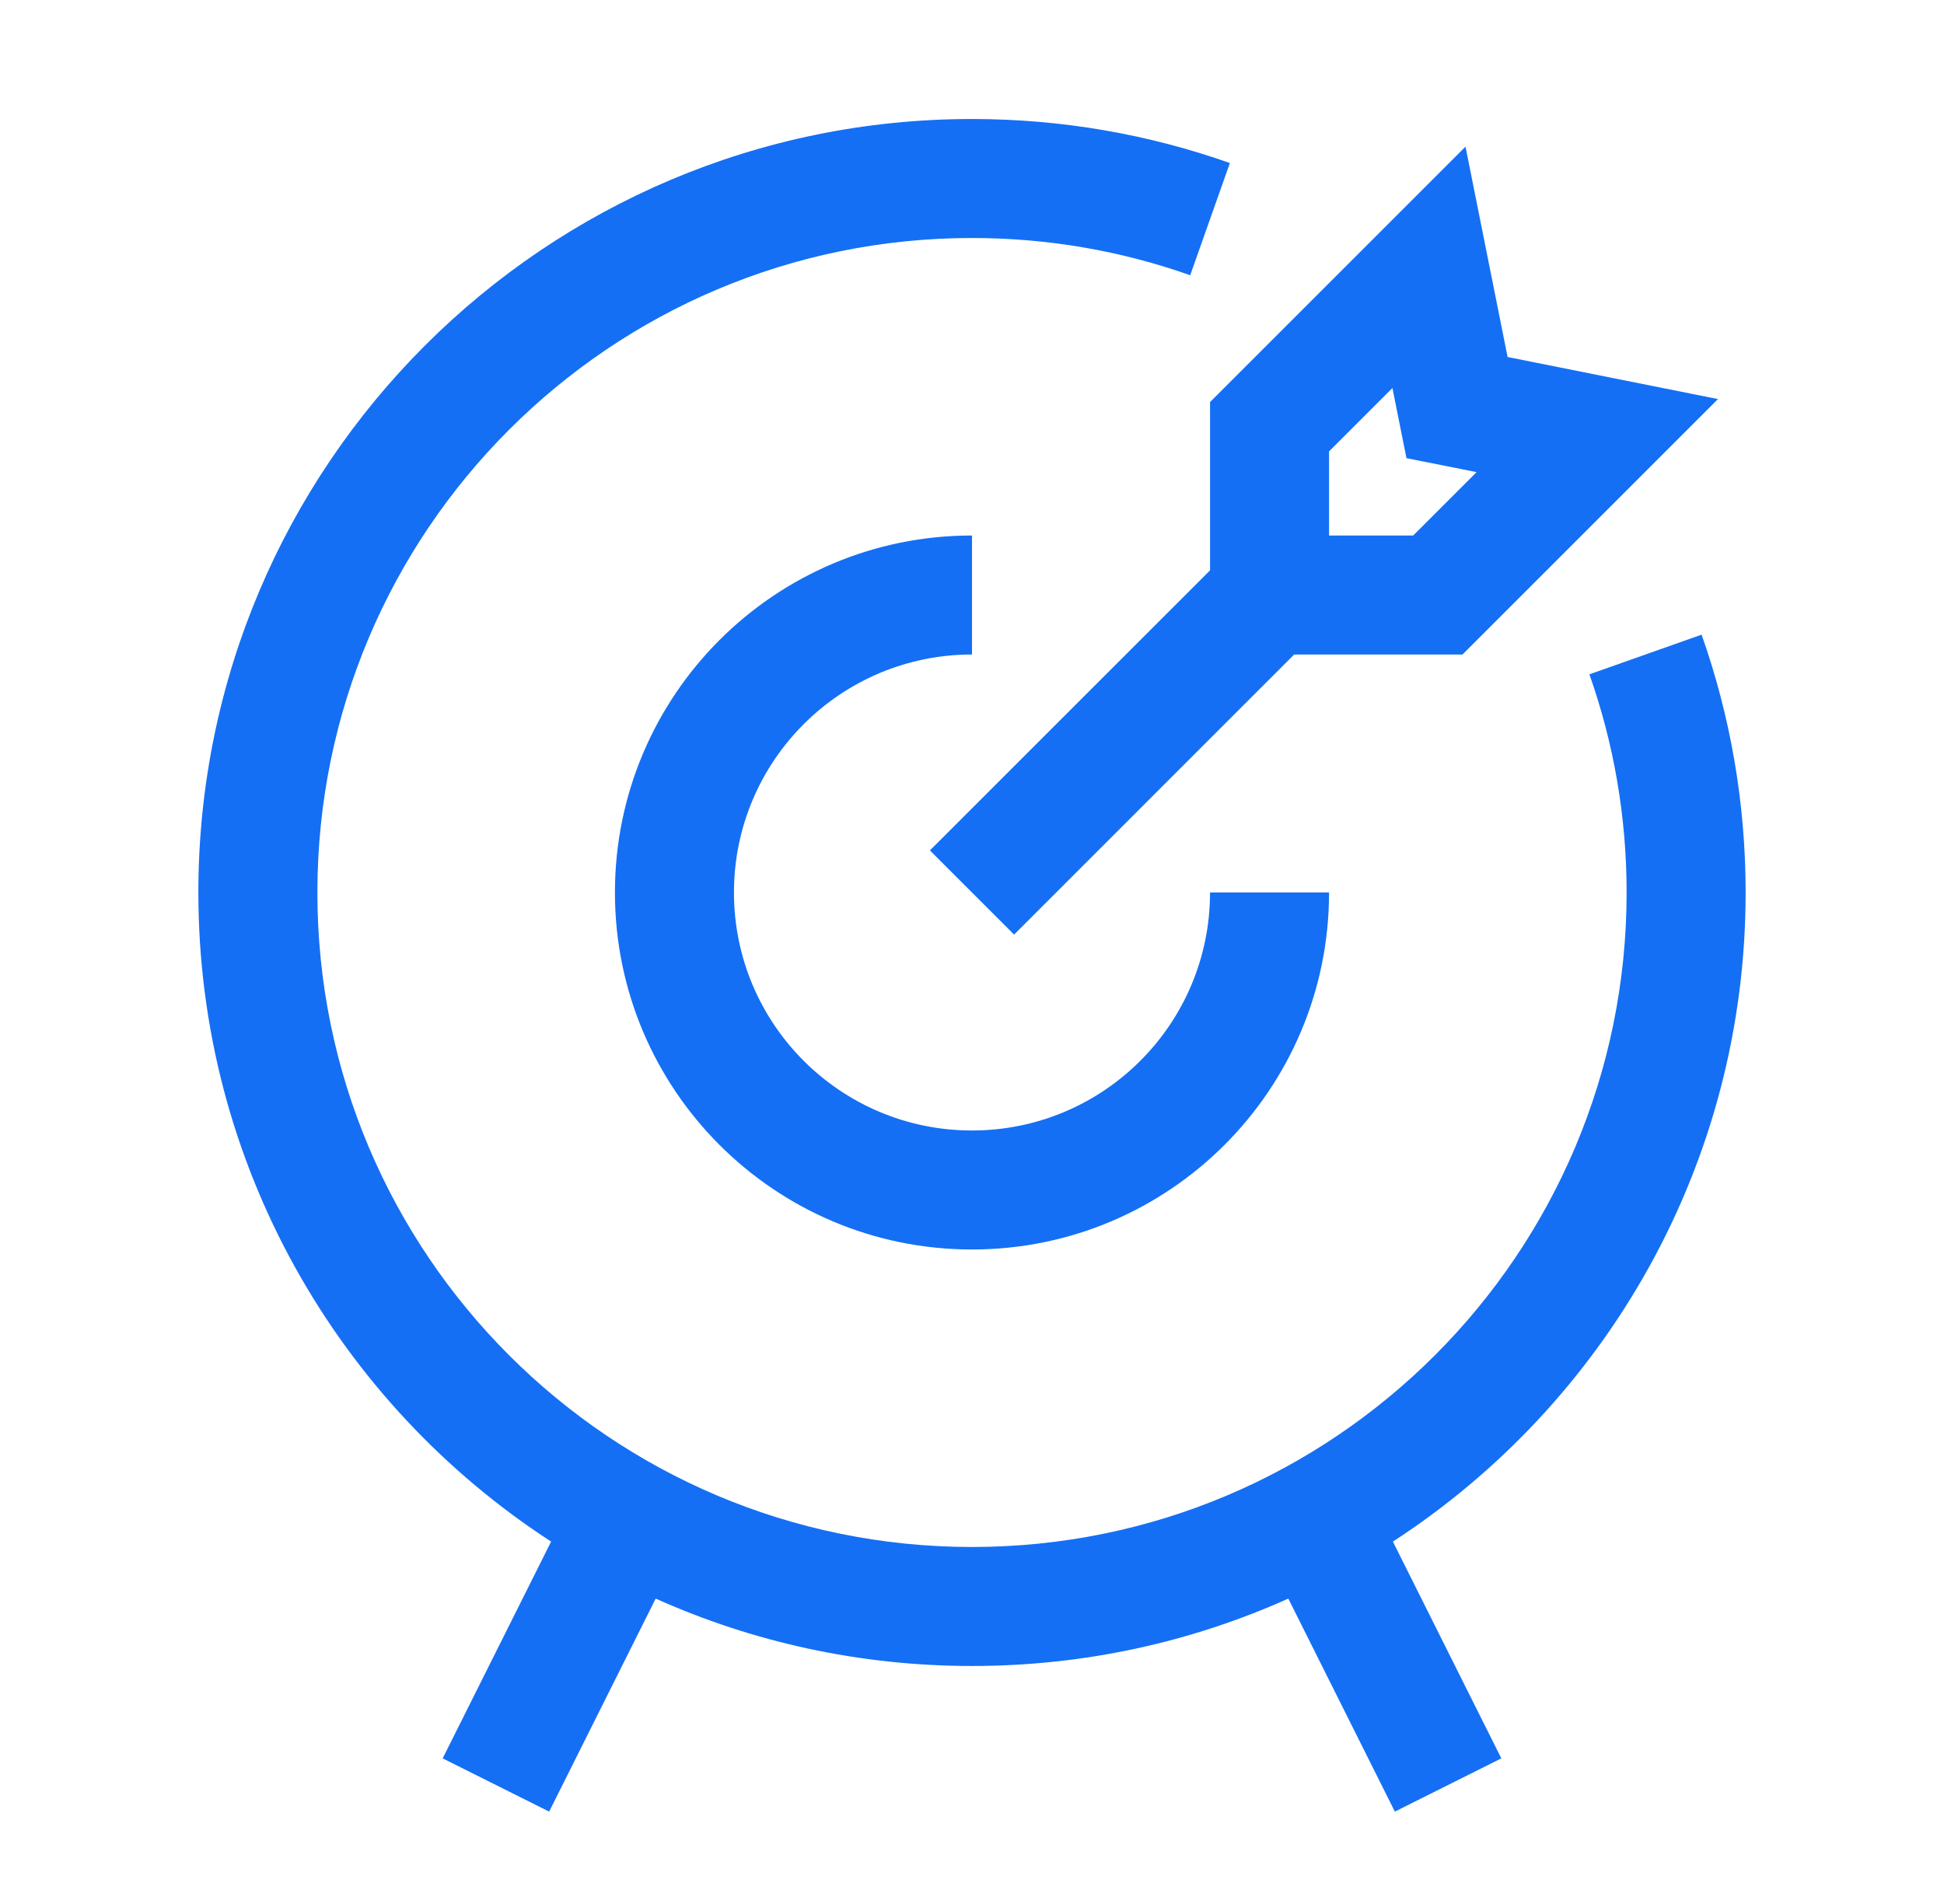
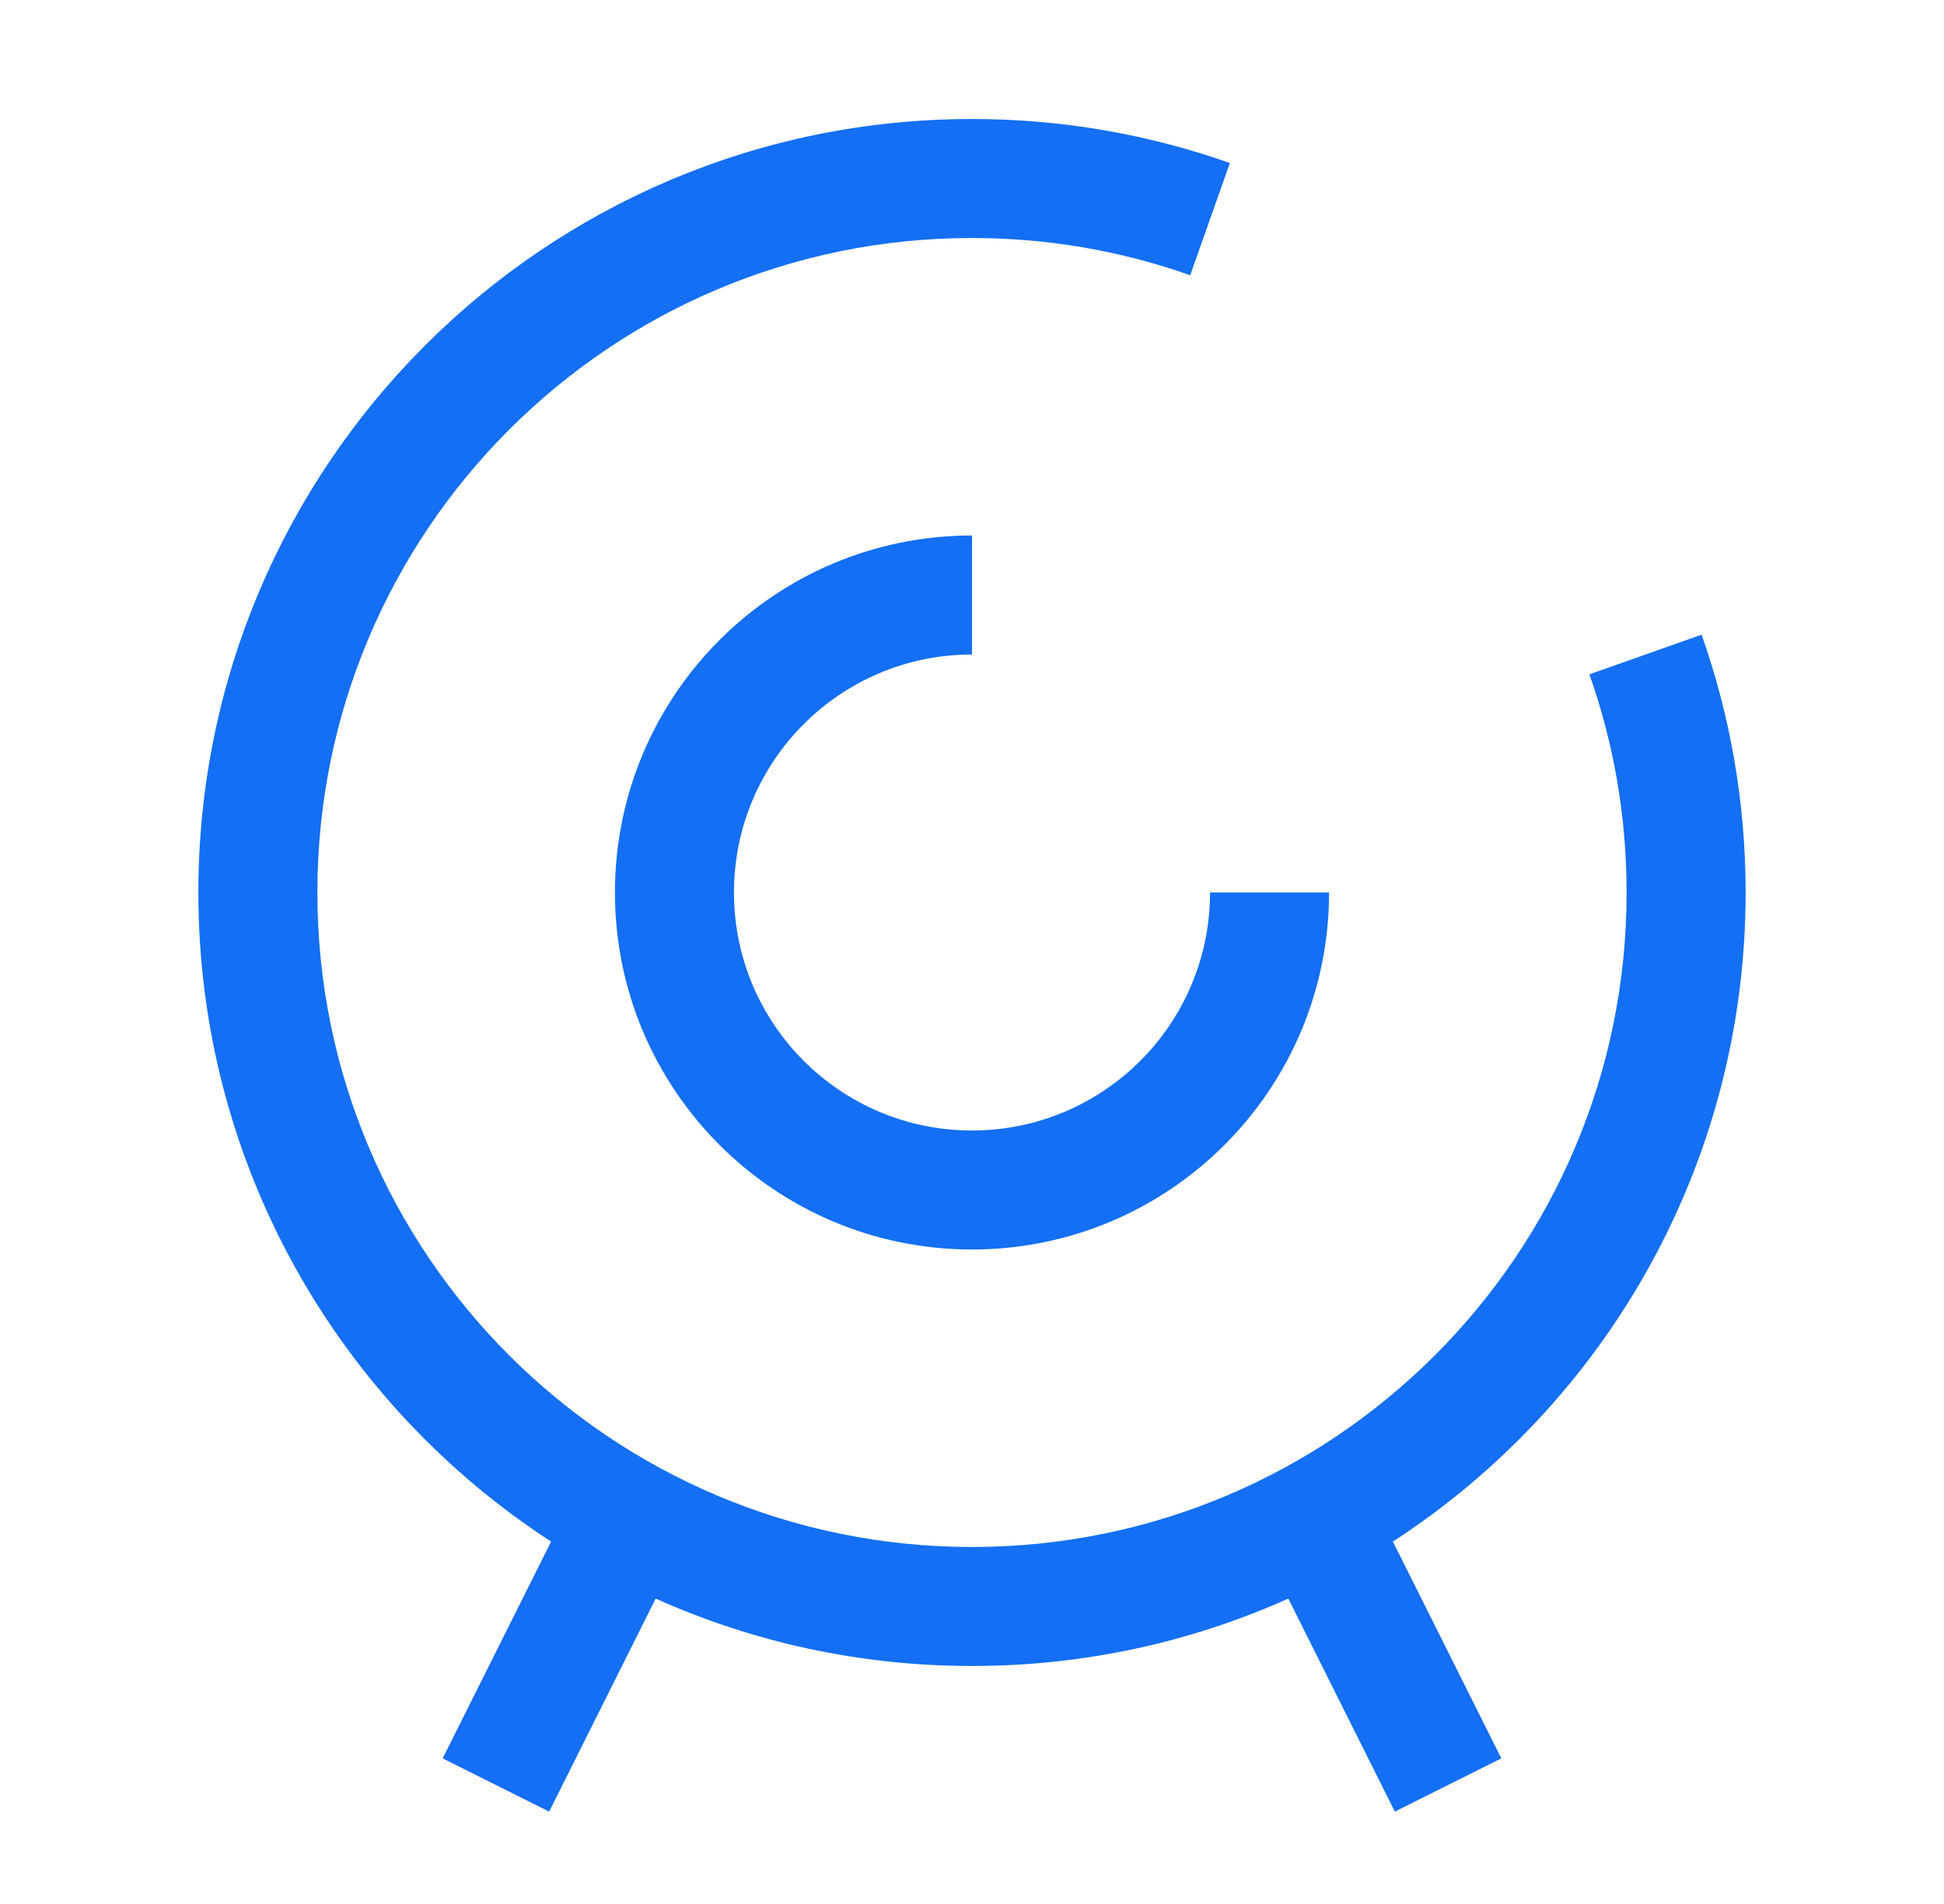
<svg xmlns="http://www.w3.org/2000/svg" width="49" height="48" viewBox="0 0 49 48" fill="none">
  <path d="M8 22.5C8 13.387 15.387 6 24.5 6C26.431 6 28.282 6.331 30 6.939L31 4.11C28.965 3.391 26.776 3 24.5 3C13.73 3 5 11.73 5 22.5C5 29.357 8.539 35.388 13.891 38.864L11.158 44.329L13.842 45.671L16.527 40.301C18.961 41.393 21.659 42 24.5 42C27.341 42 30.039 41.393 32.473 40.301L35.158 45.671L37.842 44.329L35.109 38.864C40.461 35.388 44 29.357 44 22.5C44 20.224 43.609 18.035 42.89 16L40.062 17C40.669 18.718 41 20.569 41 22.5C41 31.613 33.613 39 24.5 39C15.387 39 8 31.613 8 22.5Z" fill="#146FF4" />
-   <path fill-rule="evenodd" clip-rule="evenodd" d="M36.939 3.697L38 9L43.303 10.061L36.864 16.5L32.621 16.5L25.561 23.561L23.439 21.439L30.5 14.379L30.5 10.136L36.939 3.697ZM35.097 9.782L33.5 11.379L33.5 13.5L35.621 13.5L37.218 11.903L35.451 11.55L35.097 9.782Z" fill="#146FF4" />
  <path d="M18.5 22.5C18.5 19.186 21.186 16.5 24.5 16.5V13.5C19.529 13.5 15.5 17.529 15.5 22.5C15.5 27.471 19.529 31.5 24.5 31.5C29.471 31.5 33.5 27.471 33.5 22.5H30.5C30.5 25.814 27.814 28.5 24.5 28.5C21.186 28.5 18.5 25.814 18.5 22.5Z" fill="#146FF4" />
</svg>